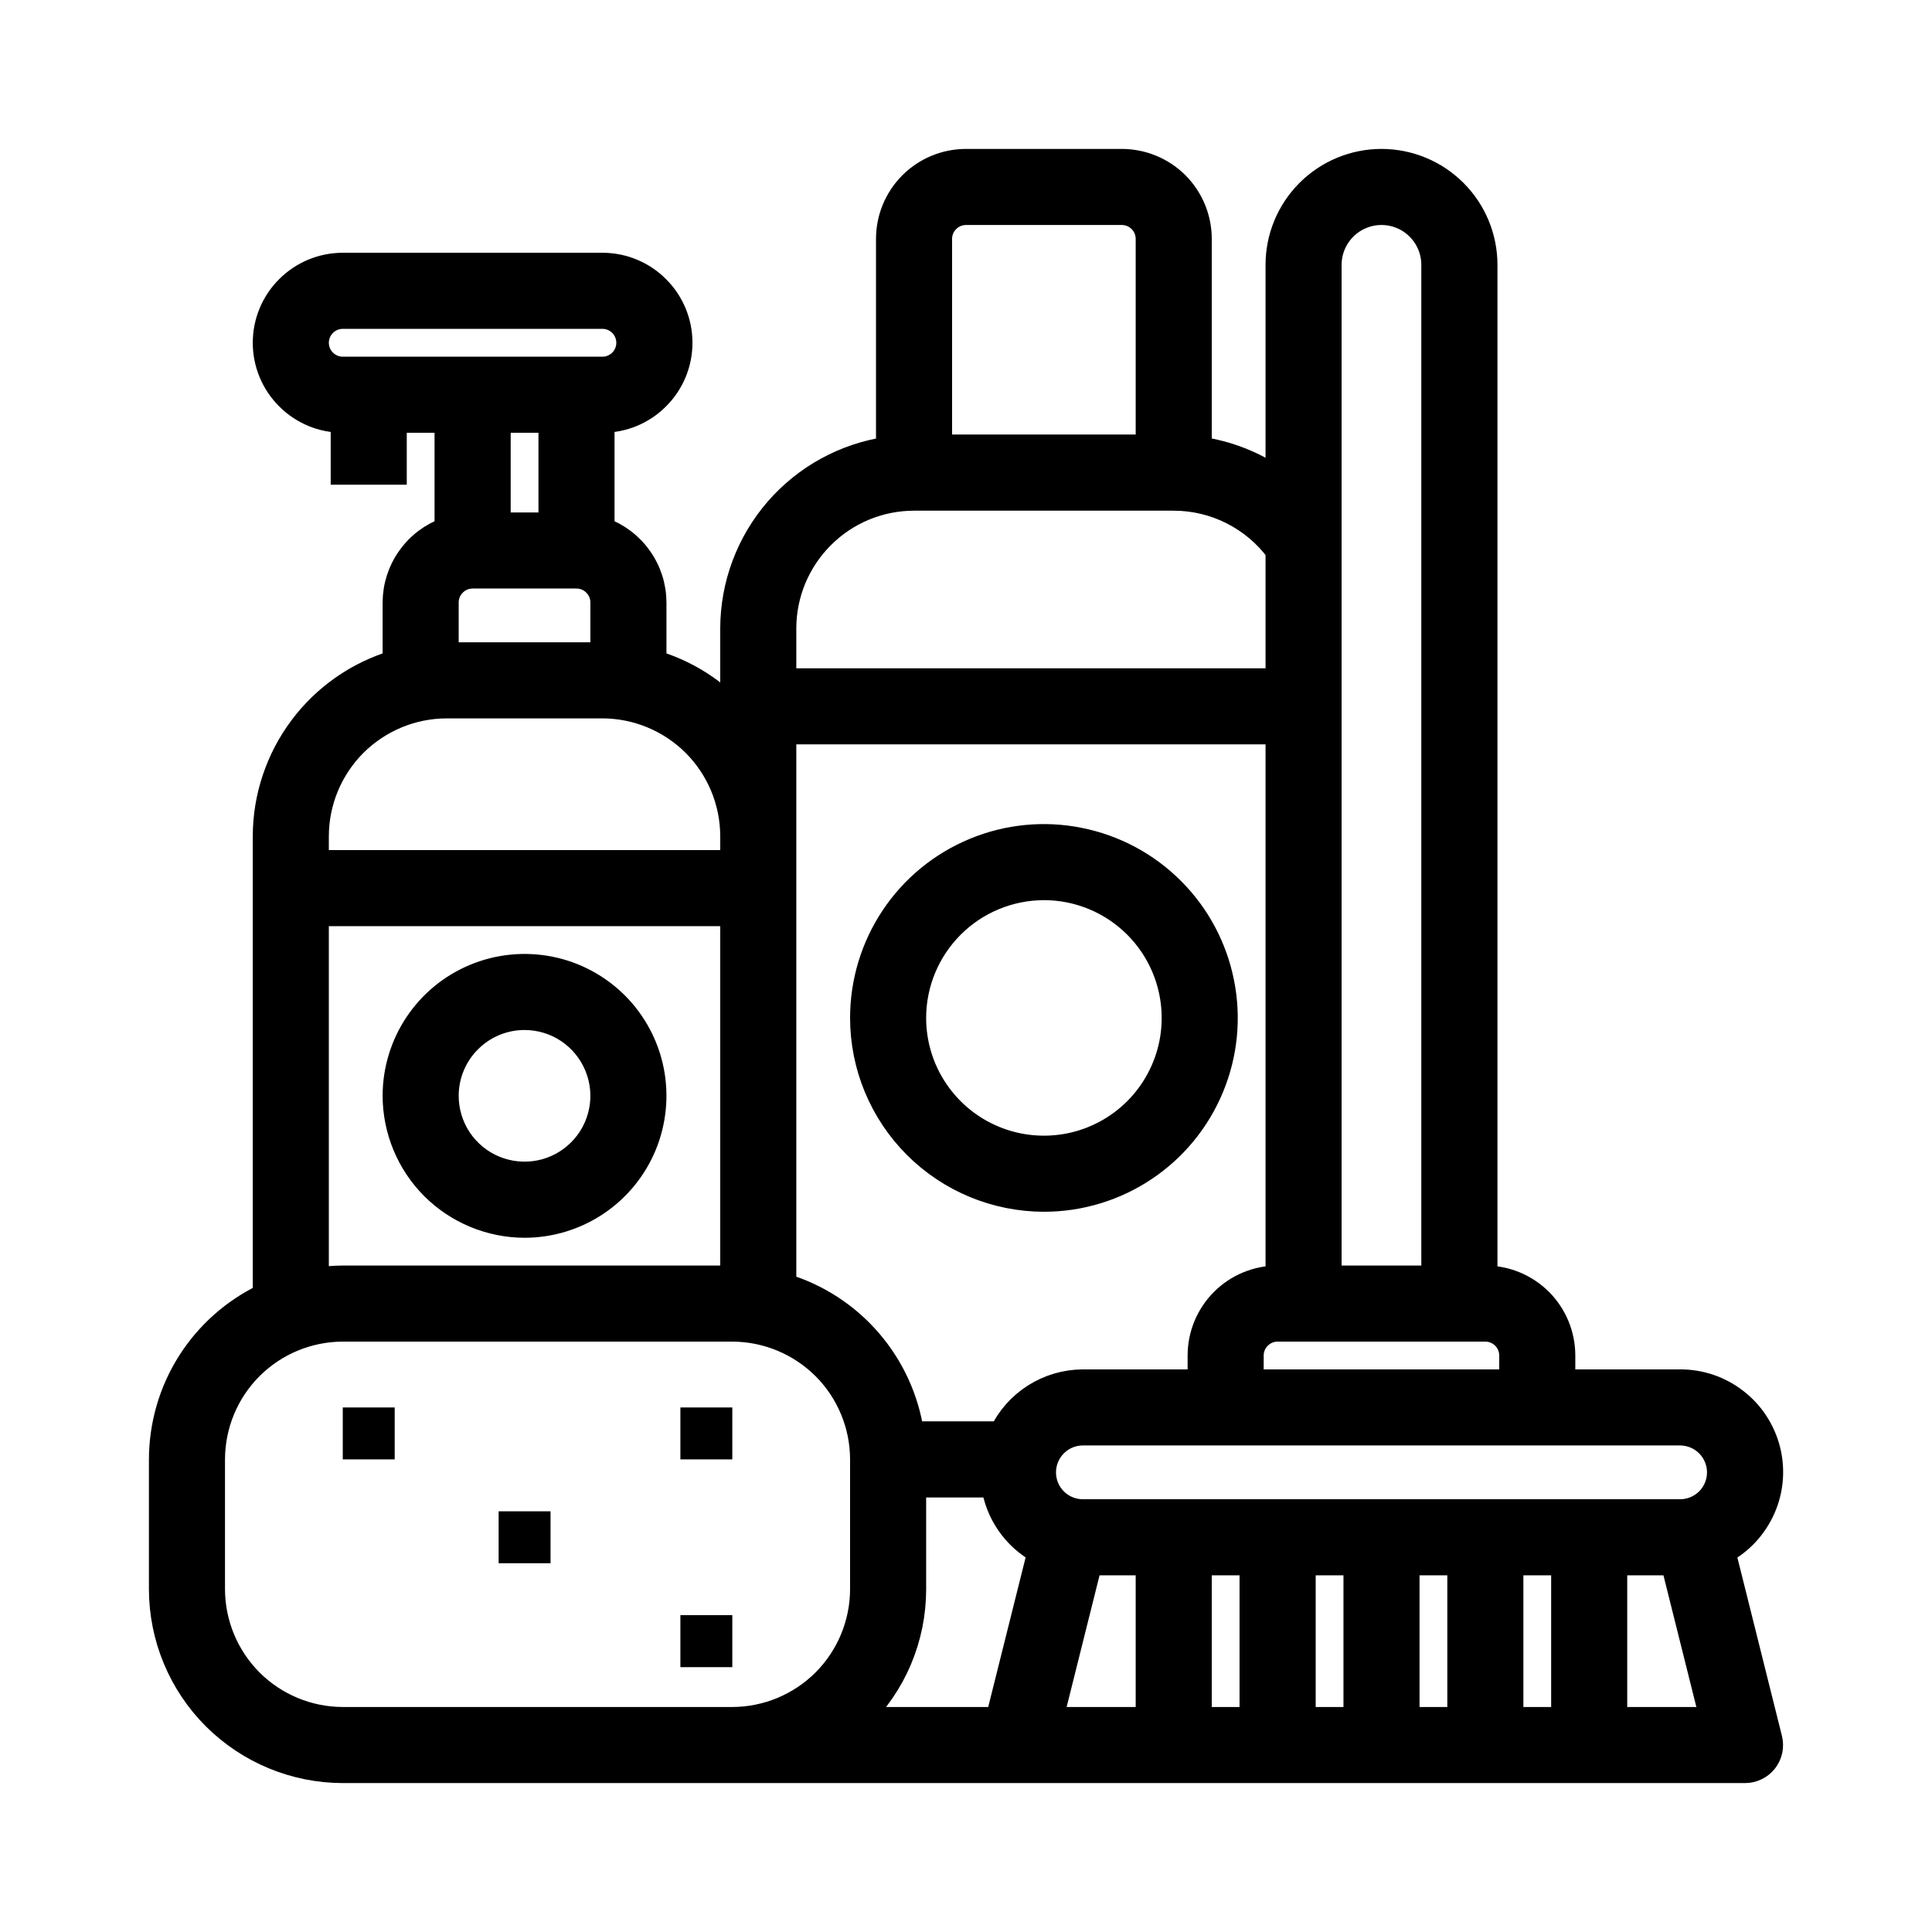
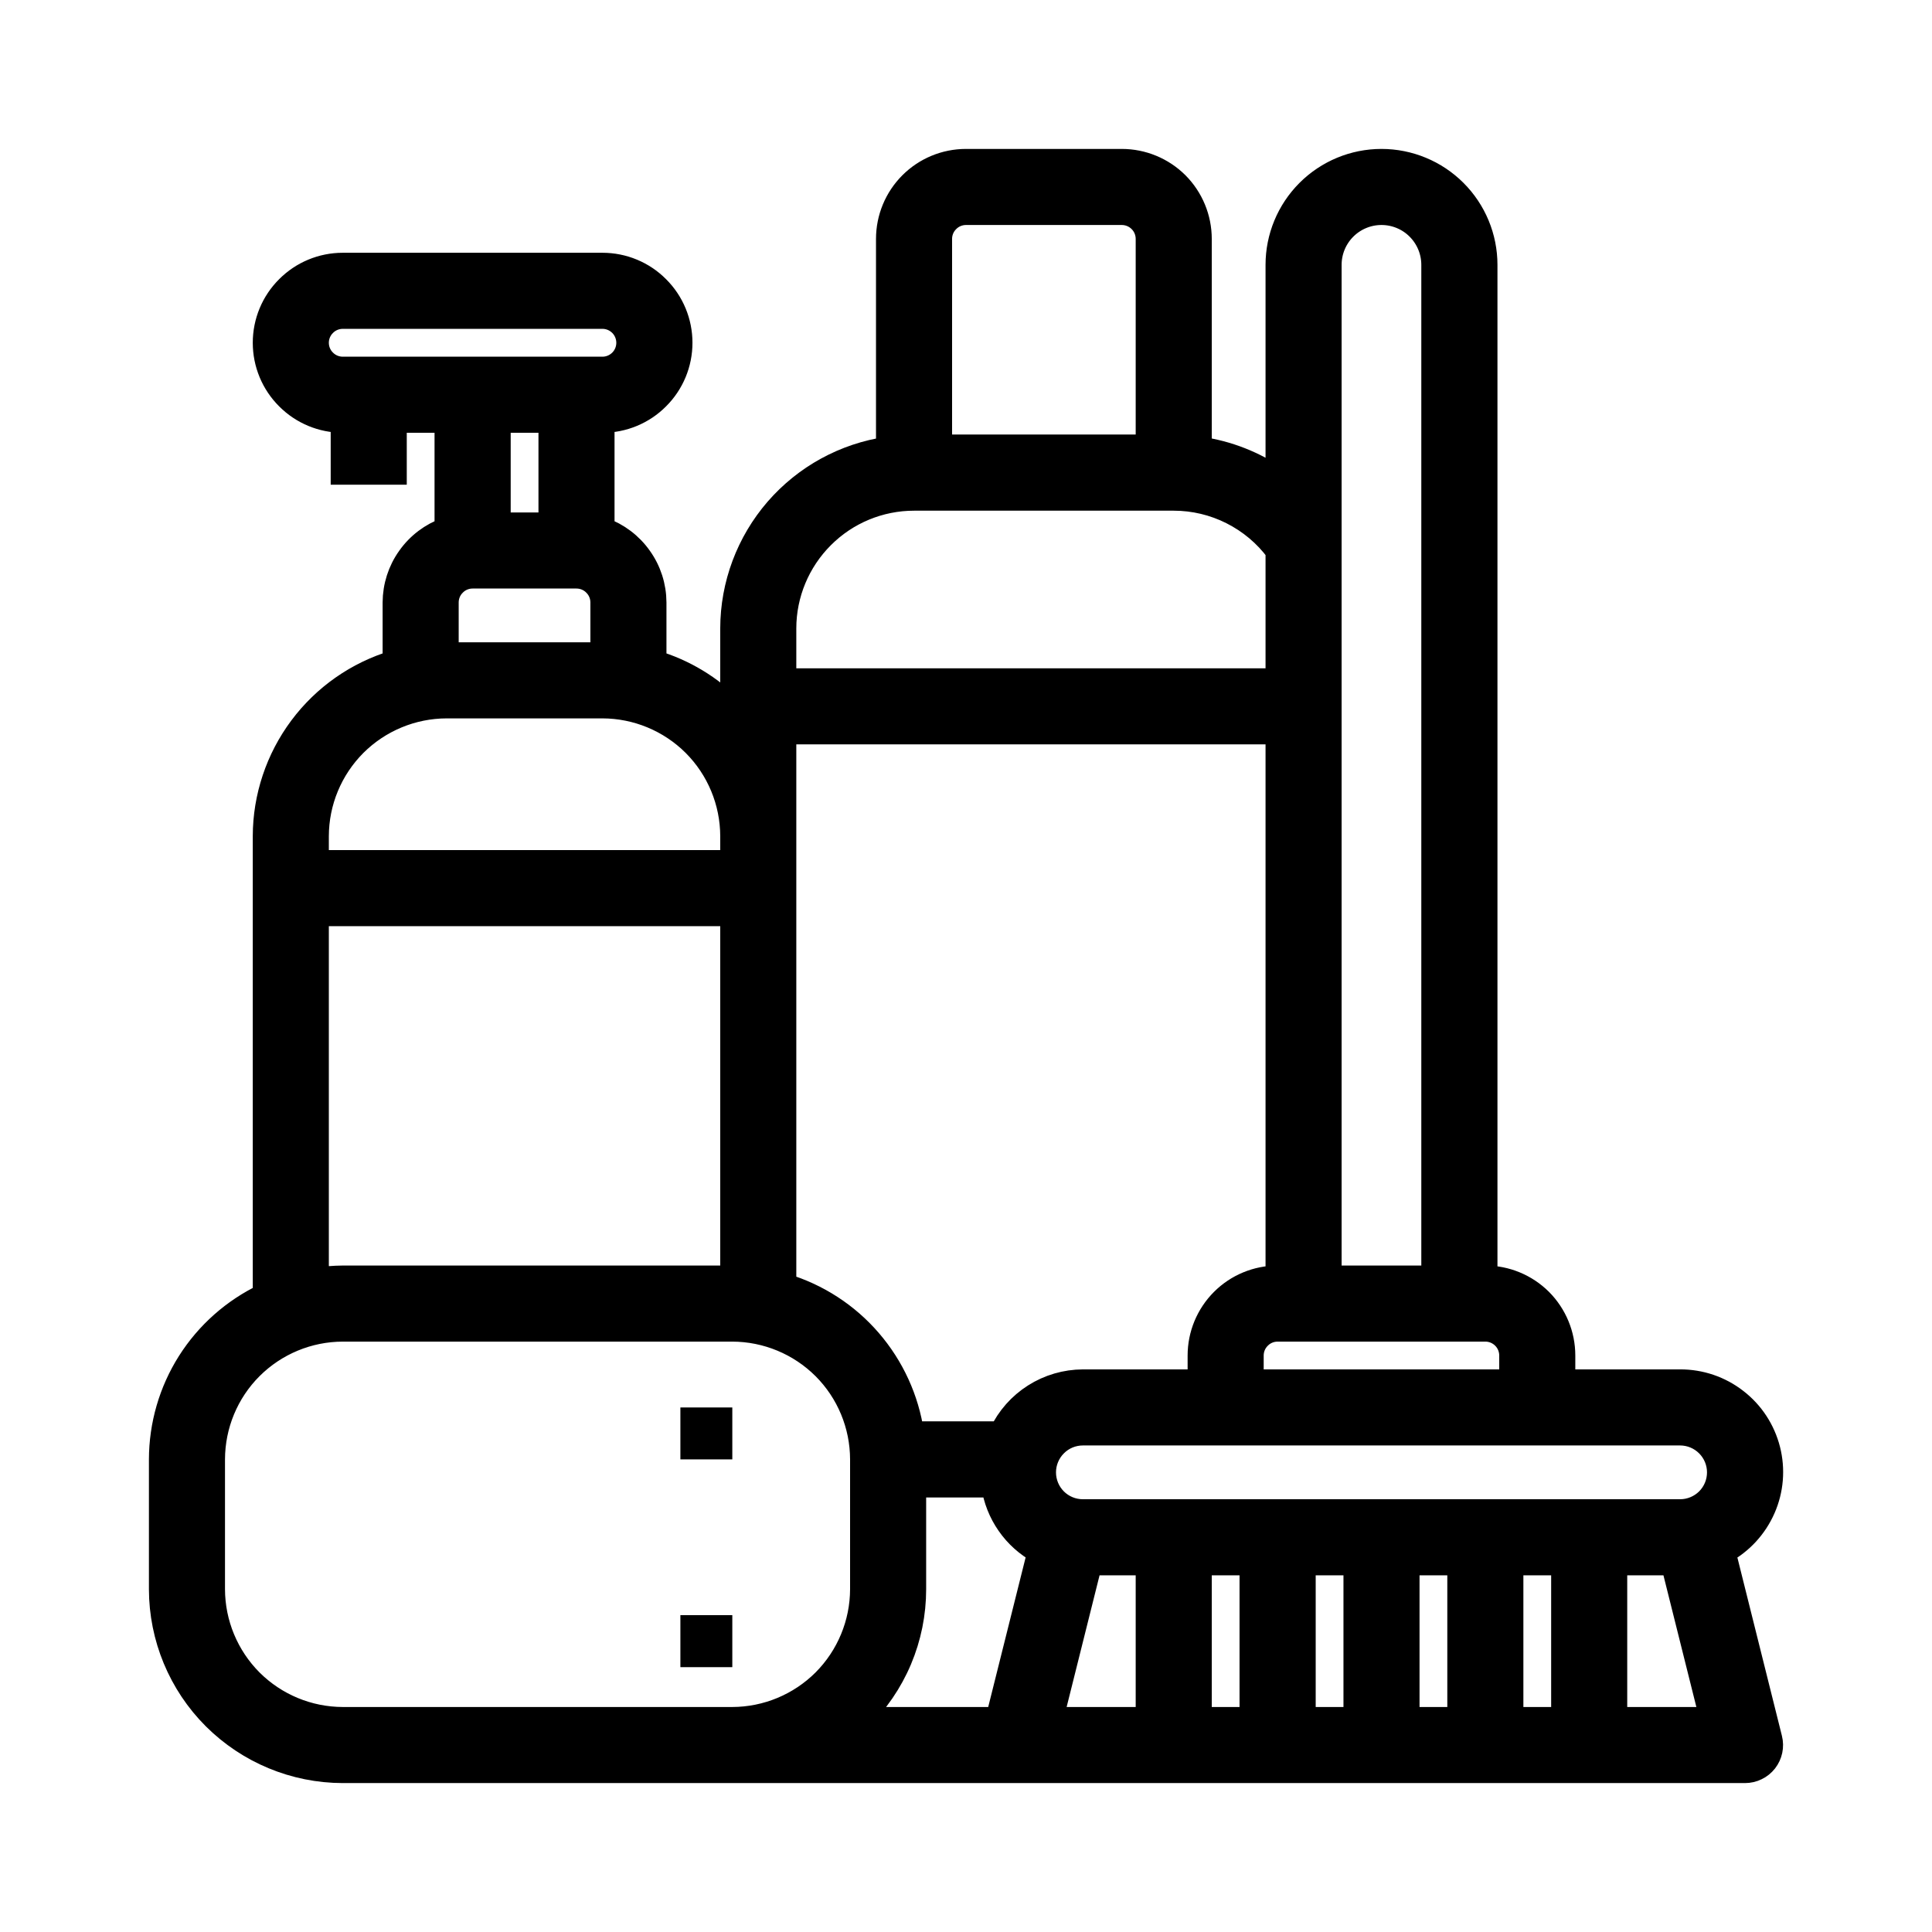
<svg xmlns="http://www.w3.org/2000/svg" width="24" height="24" viewBox="0 0 24 24" fill="none">
  <path d="M20.871 17.161H19.419V16.839C19.419 16.582 19.317 16.336 19.136 16.154C18.954 15.973 18.708 15.871 18.452 15.871V3.29C18.452 2.948 18.316 2.62 18.074 2.378C17.832 2.136 17.503 2 17.161 2C16.819 2 16.491 2.136 16.249 2.378C16.007 2.62 15.871 2.948 15.871 3.29V5.954C15.582 5.753 15.251 5.623 14.903 5.574V2.968C14.903 2.711 14.801 2.465 14.62 2.283C14.438 2.102 14.192 2 13.935 2H12C11.743 2 11.497 2.102 11.316 2.283C11.134 2.465 11.032 2.711 11.032 2.968V5.574C10.495 5.652 10.005 5.92 9.649 6.33C9.294 6.74 9.098 7.264 9.097 7.806V8.81C8.829 8.536 8.496 8.335 8.129 8.226V7.484C8.128 7.284 8.066 7.09 7.95 6.928C7.835 6.765 7.672 6.642 7.484 6.575V5.226C7.741 5.226 7.987 5.124 8.168 4.942C8.35 4.761 8.452 4.515 8.452 4.258C8.452 4.001 8.35 3.755 8.168 3.574C7.987 3.392 7.741 3.29 7.484 3.29H4.258C4.001 3.29 3.755 3.392 3.574 3.574C3.392 3.755 3.29 4.001 3.29 4.258C3.29 4.515 3.392 4.761 3.574 4.942C3.755 5.124 4.001 5.226 4.258 5.226V5.871H4.903V5.226H5.548V6.575C5.36 6.642 5.197 6.765 5.082 6.928C4.966 7.09 4.904 7.284 4.903 7.484V8.226C4.438 8.365 4.03 8.65 3.739 9.04C3.449 9.429 3.291 9.901 3.29 10.387V16.092C2.905 16.275 2.579 16.563 2.35 16.924C2.122 17.284 2.001 17.702 2 18.129V19.742C2.001 20.341 2.239 20.915 2.662 21.338C3.086 21.761 3.659 21.999 4.258 22H21.677C21.726 22 21.775 21.989 21.819 21.967C21.863 21.946 21.901 21.915 21.932 21.876C21.962 21.837 21.983 21.792 21.993 21.744C22.003 21.697 22.002 21.647 21.99 21.599L21.41 19.277C21.631 19.158 21.805 18.968 21.906 18.738C22.007 18.509 22.028 18.252 21.966 18.009C21.904 17.766 21.763 17.55 21.564 17.397C21.366 17.243 21.122 17.16 20.871 17.161ZM21.355 18.29C21.355 18.419 21.304 18.542 21.213 18.633C21.122 18.723 20.999 18.774 20.871 18.774H13.452C13.323 18.774 13.2 18.723 13.11 18.633C13.019 18.542 12.968 18.419 12.968 18.29C12.968 18.162 13.019 18.039 13.11 17.948C13.2 17.857 13.323 17.806 13.452 17.806H20.871C20.999 17.806 21.122 17.857 21.213 17.948C21.304 18.039 21.355 18.162 21.355 18.29ZM15.548 19.419V21.355H14.903V19.419H15.548ZM16.194 19.419H16.839V21.355H16.194V19.419ZM17.484 19.419H18.129V21.355H17.484V19.419ZM18.774 19.419H19.419V21.355H18.774V19.419ZM18.774 16.839V17.161H15.548V16.839C15.548 16.753 15.582 16.671 15.643 16.611C15.703 16.55 15.785 16.516 15.871 16.516H18.452C18.537 16.516 18.619 16.55 18.68 16.611C18.74 16.671 18.774 16.753 18.774 16.839ZM17.161 2.645C17.332 2.645 17.497 2.713 17.617 2.834C17.738 2.955 17.806 3.119 17.806 3.29V15.871H16.516V3.29C16.516 3.119 16.584 2.955 16.705 2.834C16.826 2.713 16.99 2.645 17.161 2.645ZM11.677 2.968C11.677 2.882 11.711 2.8 11.772 2.74C11.832 2.679 11.914 2.645 12 2.645H13.935C14.021 2.645 14.103 2.679 14.164 2.74C14.224 2.8 14.258 2.882 14.258 2.968V5.548H11.677V2.968ZM11.355 6.194H14.581C14.832 6.194 15.079 6.253 15.303 6.366C15.527 6.479 15.722 6.642 15.871 6.844V8.452H9.742V7.806C9.742 7.379 9.913 6.969 10.215 6.667C10.517 6.364 10.927 6.194 11.355 6.194ZM9.742 9.097H15.871V15.871C15.614 15.871 15.368 15.973 15.187 16.154C15.005 16.336 14.903 16.582 14.903 16.839V17.161H13.452C13.239 17.162 13.03 17.223 12.851 17.337C12.671 17.451 12.527 17.614 12.436 17.806H11.329C11.267 17.381 11.084 16.982 10.803 16.656C10.522 16.33 10.154 16.092 9.742 15.968V9.097ZM3.935 4.258C3.935 4.173 3.969 4.09 4.03 4.03C4.09 3.969 4.173 3.935 4.258 3.935H7.484C7.569 3.935 7.651 3.969 7.712 4.03C7.772 4.09 7.806 4.173 7.806 4.258C7.806 4.344 7.772 4.426 7.712 4.486C7.651 4.547 7.569 4.581 7.484 4.581H4.258C4.173 4.581 4.09 4.547 4.03 4.486C3.969 4.426 3.935 4.344 3.935 4.258ZM6.839 5.226V6.516H6.194V5.226H6.839ZM5.548 7.484C5.548 7.398 5.582 7.316 5.643 7.256C5.703 7.195 5.785 7.161 5.871 7.161H7.161C7.247 7.161 7.329 7.195 7.389 7.256C7.45 7.316 7.484 7.398 7.484 7.484V8.129H5.548V7.484ZM5.548 8.774H7.484C7.911 8.775 8.321 8.945 8.624 9.247C8.926 9.55 9.096 9.959 9.097 10.387V10.71H3.935V10.387C3.936 9.959 4.106 9.55 4.408 9.247C4.711 8.945 5.121 8.775 5.548 8.774ZM3.935 11.355H9.097V15.871H4.258C4.15 15.872 4.042 15.88 3.935 15.897V11.355ZM4.258 21.355C3.83 21.354 3.421 21.184 3.118 20.882C2.816 20.579 2.646 20.169 2.645 19.742V18.129C2.646 17.701 2.816 17.291 3.118 16.989C3.421 16.687 3.83 16.517 4.258 16.516H9.097C9.524 16.517 9.934 16.687 10.237 16.989C10.539 17.291 10.709 17.701 10.71 18.129V19.742C10.709 20.169 10.539 20.579 10.237 20.882C9.934 21.184 9.524 21.354 9.097 21.355H4.258ZM11.355 19.742V18.452H12.339C12.364 18.624 12.429 18.789 12.529 18.932C12.628 19.075 12.76 19.193 12.913 19.276L12.393 21.355H10.674C10.889 21.145 11.061 20.894 11.178 20.617C11.295 20.34 11.355 20.043 11.355 19.742ZM13.542 19.419H14.258V21.355H13.058L13.542 19.419ZM20.064 21.355V19.419H20.781L21.265 21.355H20.064Z" fill="black" stroke="black" stroke-width="0.3" />
-   <path d="M6.516 15.226C6.835 15.226 7.147 15.131 7.412 14.954C7.677 14.777 7.884 14.525 8.006 14.23C8.128 13.935 8.16 13.611 8.098 13.298C8.036 12.985 7.882 12.698 7.657 12.472C7.431 12.247 7.144 12.093 6.831 12.031C6.518 11.969 6.194 12.001 5.899 12.123C5.604 12.245 5.352 12.452 5.175 12.717C4.998 12.982 4.903 13.294 4.903 13.613C4.904 14.04 5.074 14.45 5.376 14.753C5.679 15.055 6.089 15.225 6.516 15.226ZM6.516 12.645C6.708 12.645 6.895 12.702 7.054 12.808C7.213 12.915 7.337 13.066 7.41 13.243C7.483 13.419 7.503 13.614 7.465 13.802C7.428 13.989 7.336 14.162 7.2 14.297C7.065 14.432 6.893 14.525 6.705 14.562C6.517 14.599 6.323 14.58 6.146 14.507C5.969 14.434 5.818 14.31 5.711 14.151C5.605 13.991 5.548 13.804 5.548 13.613C5.548 13.356 5.65 13.11 5.832 12.929C6.013 12.747 6.259 12.645 6.516 12.645ZM12.968 14.903C13.414 14.903 13.851 14.771 14.222 14.523C14.594 14.275 14.883 13.922 15.054 13.509C15.225 13.097 15.27 12.643 15.182 12.205C15.095 11.767 14.88 11.364 14.564 11.049C14.249 10.733 13.846 10.518 13.408 10.431C12.97 10.343 12.516 10.388 12.104 10.559C11.691 10.73 11.338 11.019 11.09 11.391C10.842 11.762 10.71 12.199 10.71 12.645C10.71 13.244 10.949 13.818 11.372 14.241C11.795 14.664 12.369 14.902 12.968 14.903ZM12.968 11.032C13.287 11.032 13.599 11.127 13.864 11.304C14.129 11.481 14.336 11.733 14.458 12.028C14.58 12.323 14.612 12.647 14.55 12.96C14.487 13.273 14.334 13.56 14.108 13.786C13.883 14.011 13.595 14.165 13.282 14.227C12.97 14.289 12.645 14.257 12.351 14.135C12.056 14.013 11.804 13.806 11.627 13.541C11.449 13.276 11.355 12.964 11.355 12.645C11.355 12.218 11.525 11.808 11.828 11.505C12.13 11.203 12.54 11.033 12.968 11.032Z" fill="black" stroke="black" stroke-width="0.3" />
  <path d="M9.097 20.064H8.452V20.71H9.097V20.064Z" fill="black" />
  <path d="M9.097 17.484H8.452V18.129H9.097V17.484Z" fill="black" />
-   <path d="M6.839 18.774H6.194V19.419H6.839V18.774Z" fill="black" />
-   <path d="M4.903 17.484H4.258V18.129H4.903V17.484Z" fill="black" />
</svg>